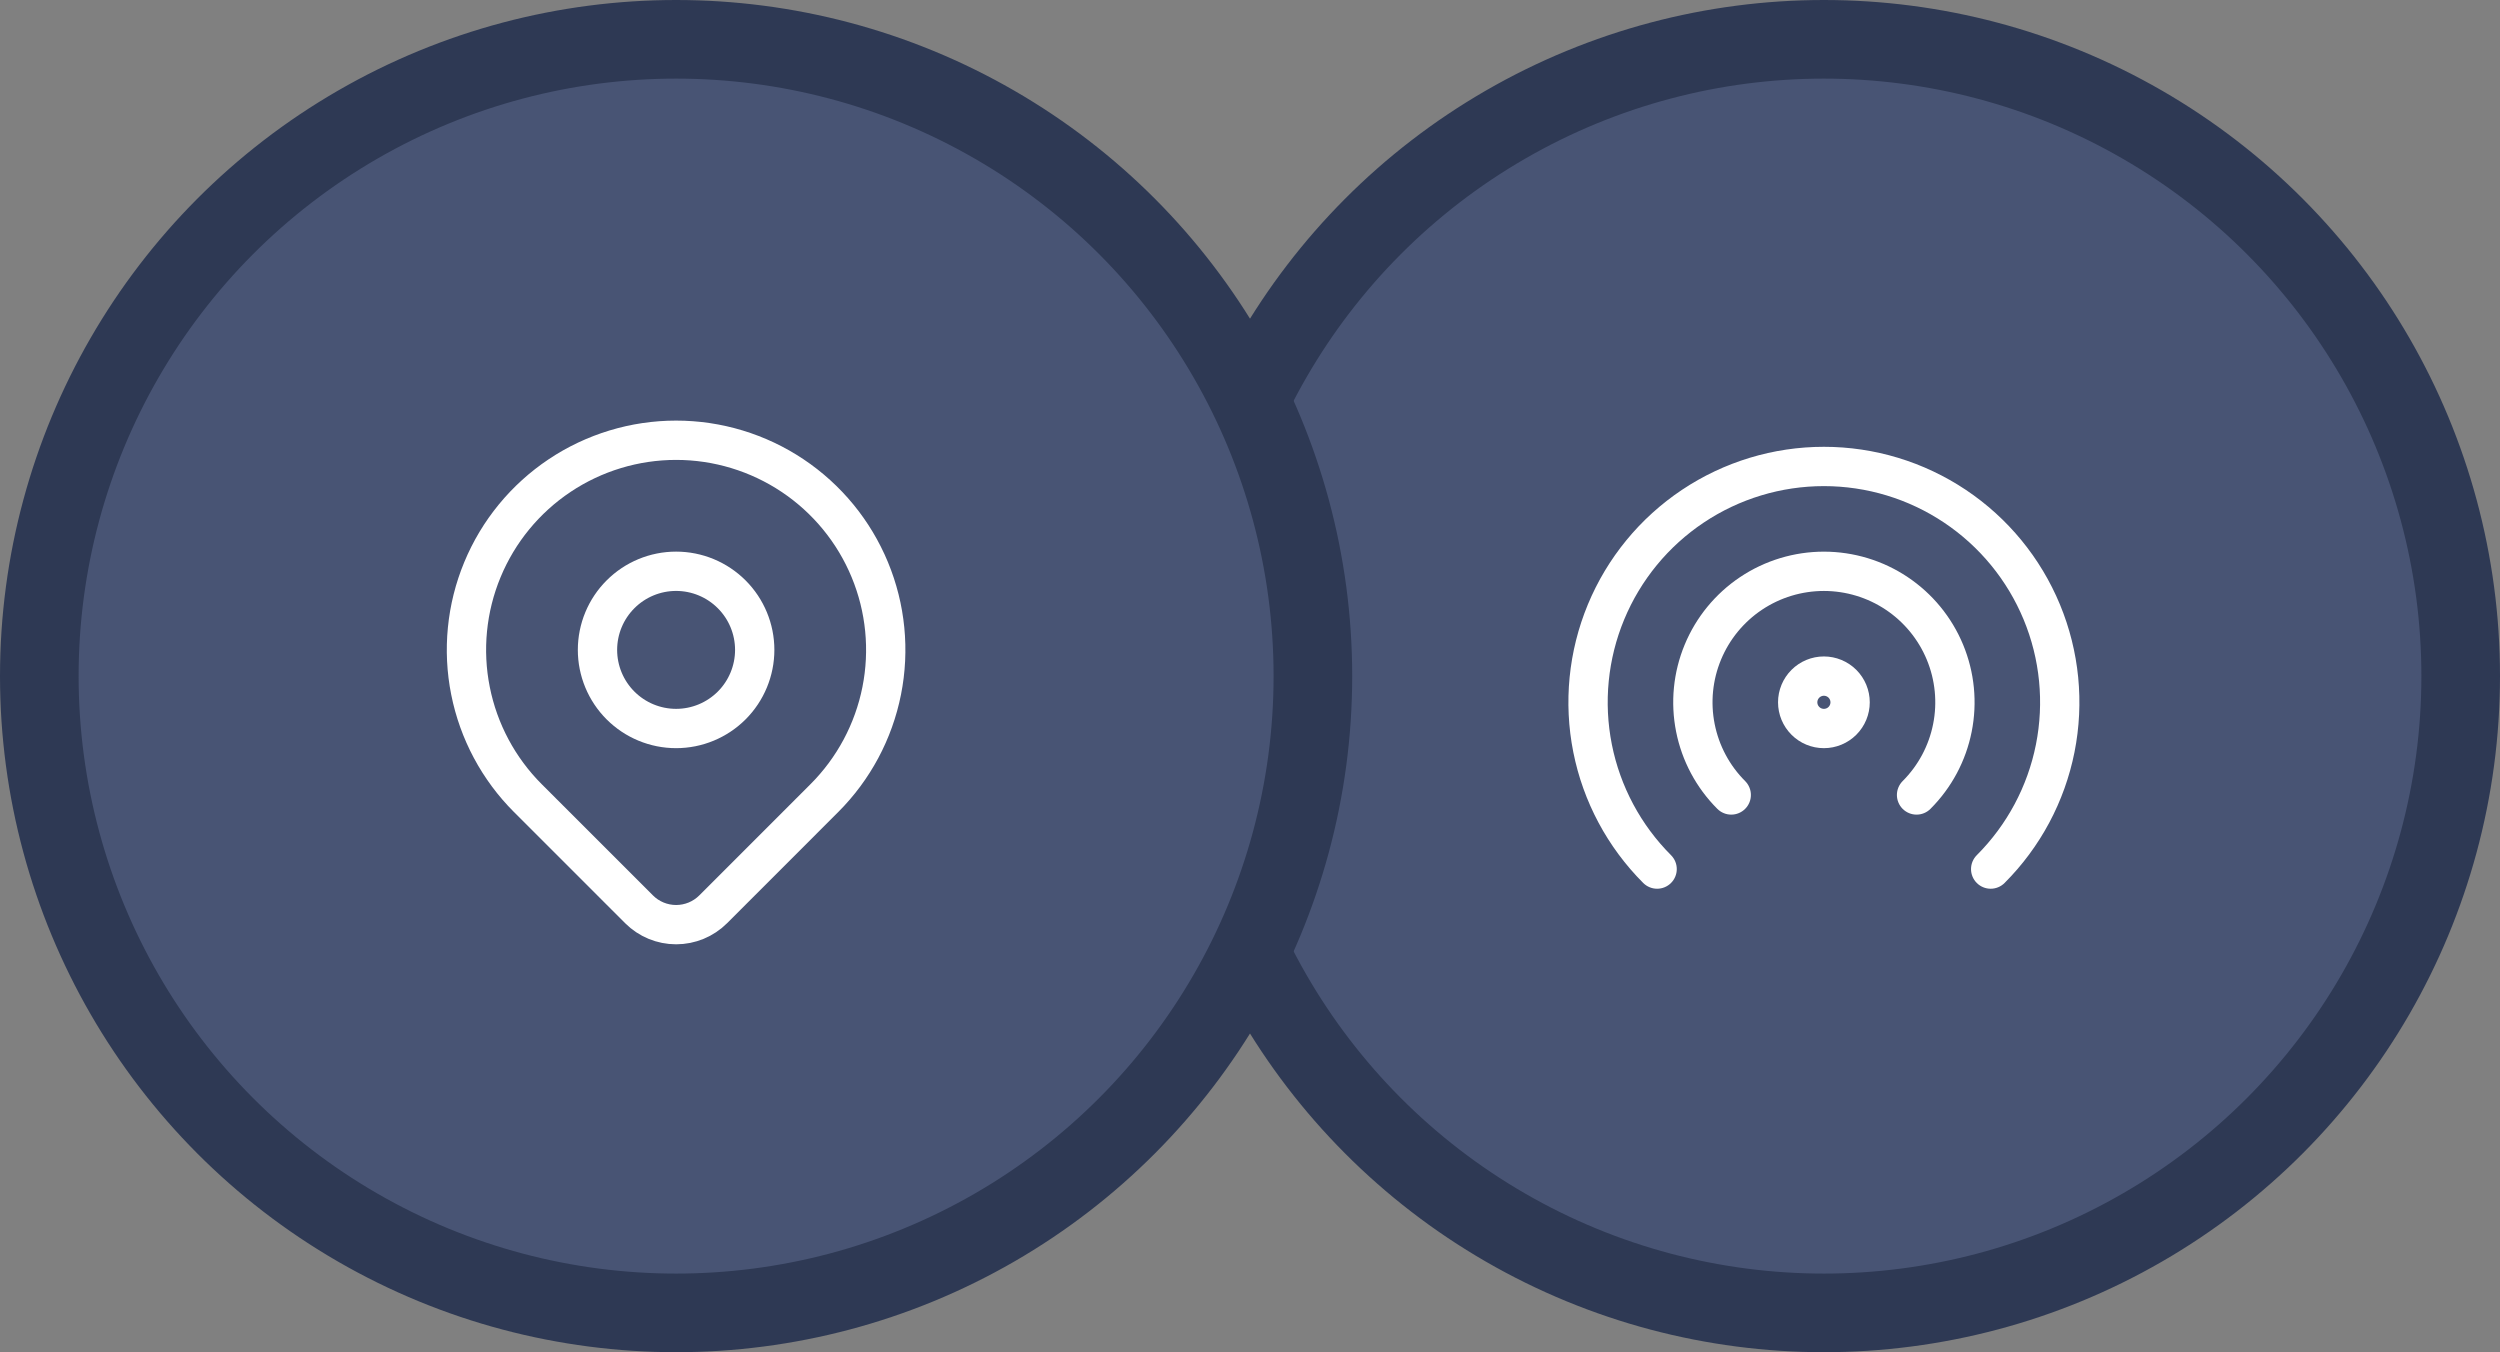
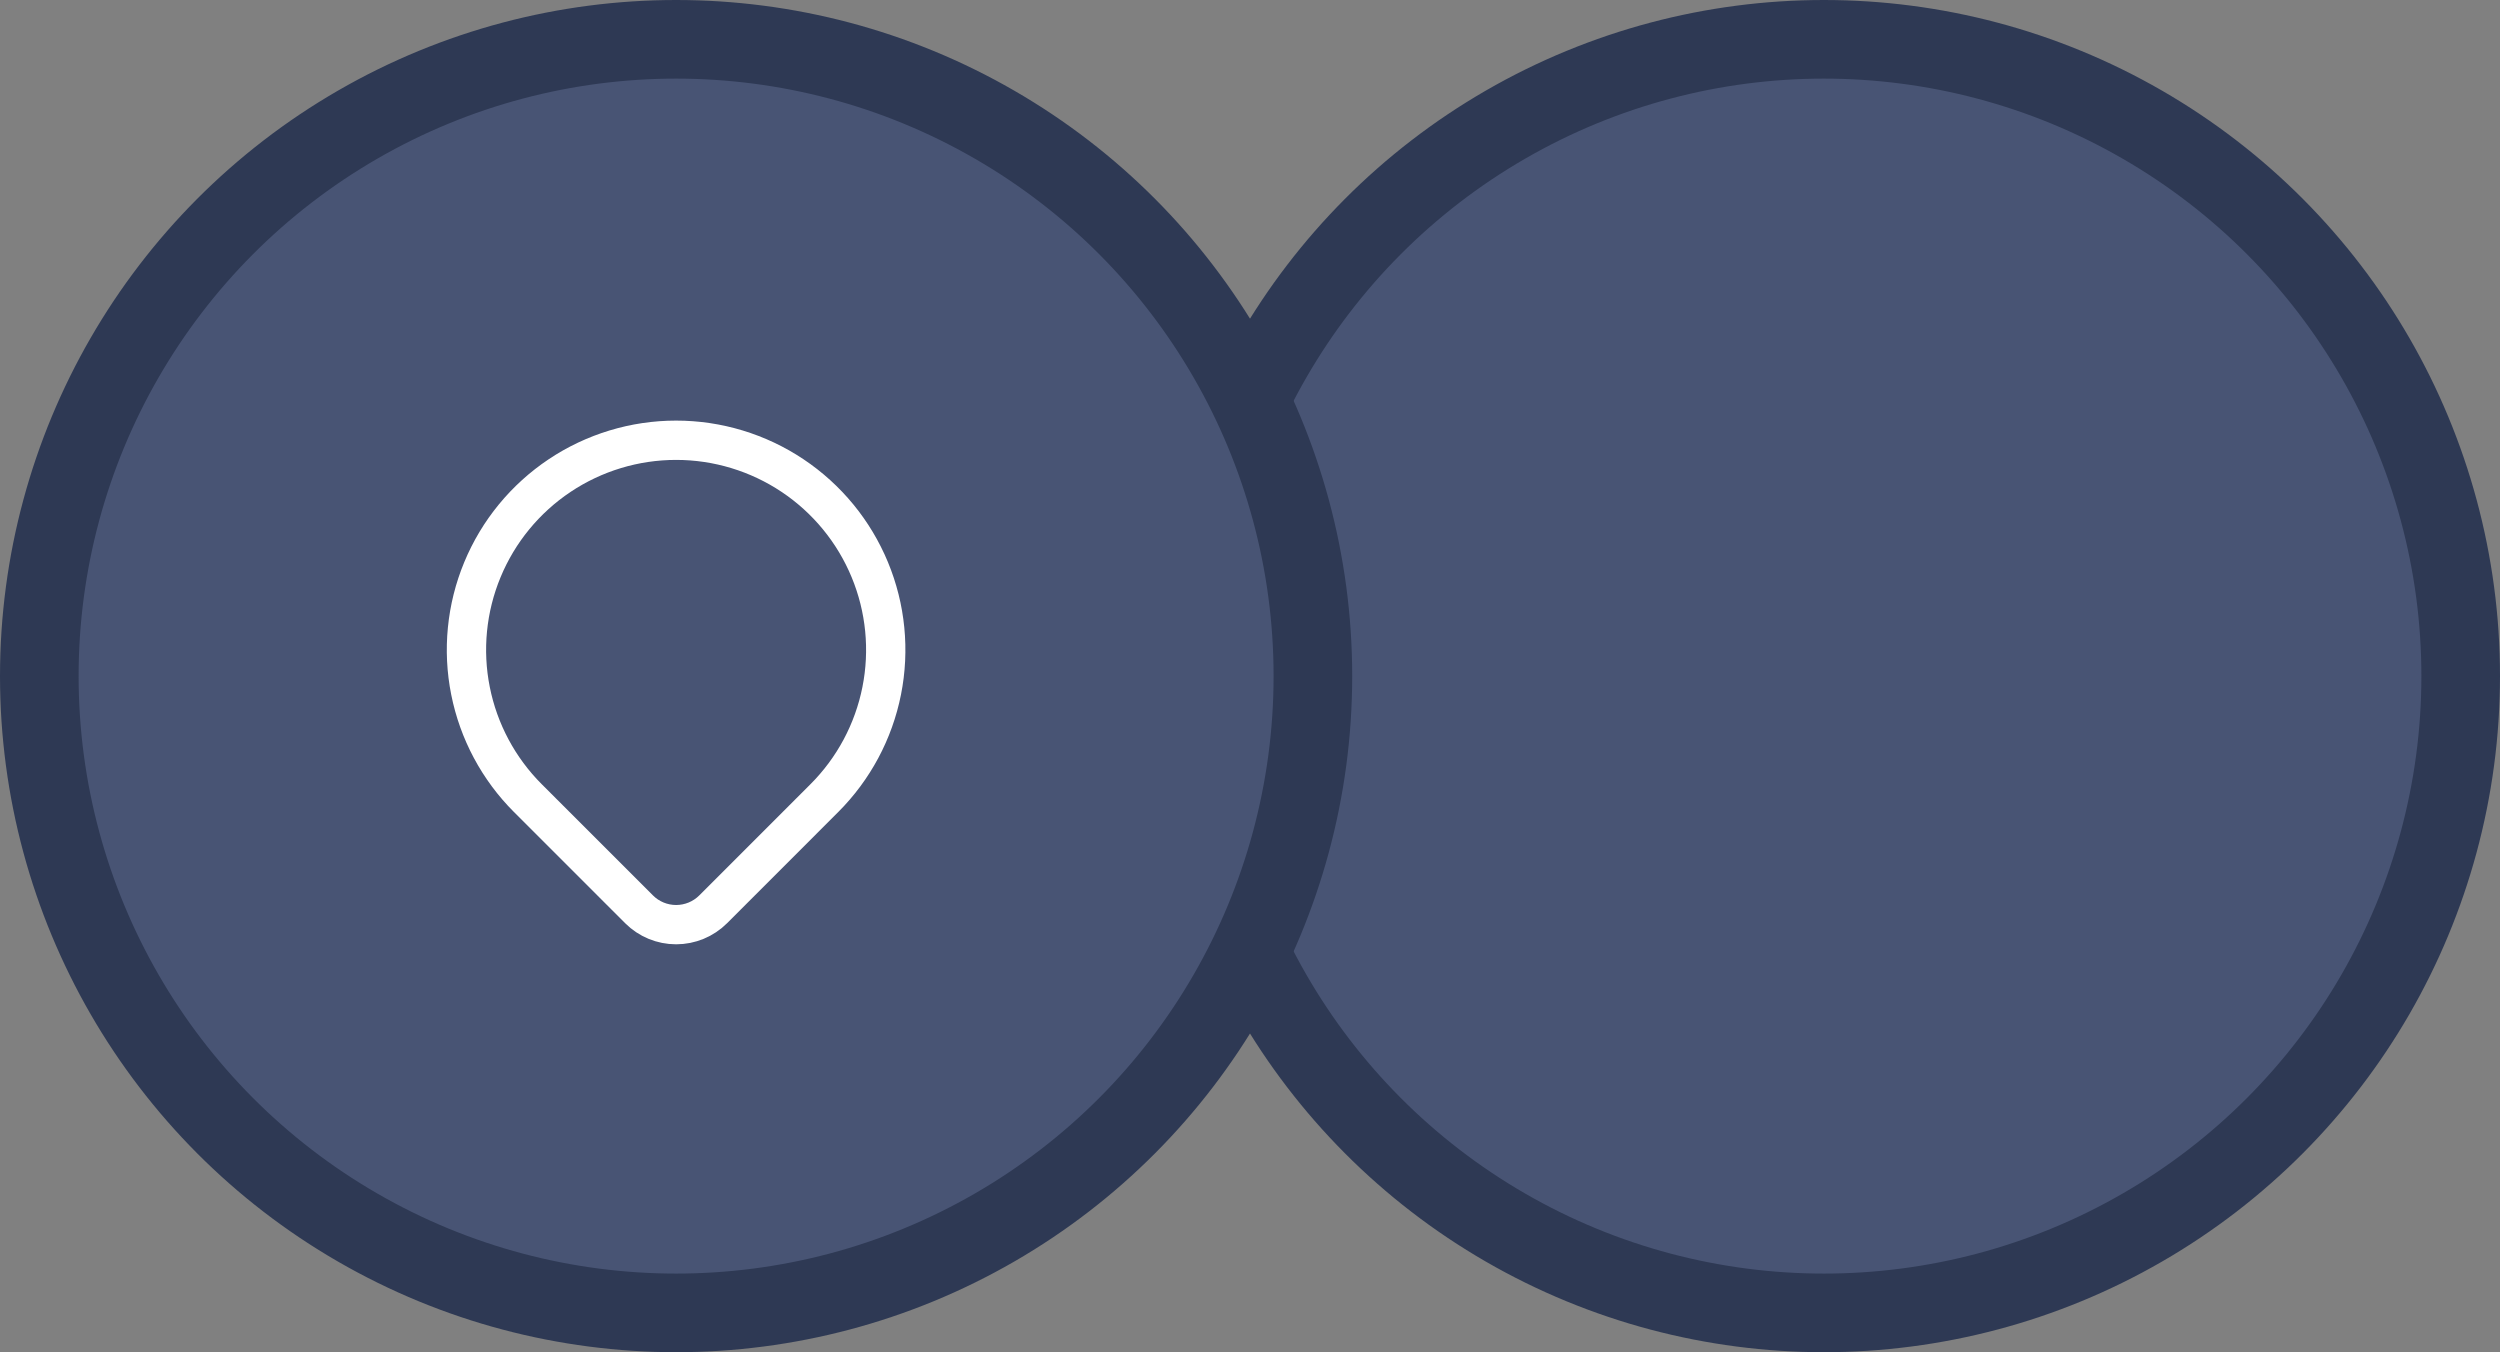
<svg xmlns="http://www.w3.org/2000/svg" width="159" height="86" viewBox="0 0 159 86" fill="none">
  <rect x="0" y="0" width="159" height="86" fill="#808080" stroke="none" />
  <circle cx="116" cy="43" r="40.5" fill="#485474" stroke="#2E3954" stroke-width="5" />
  <g clip-path="url(#clip0_2004_756)">
-     <path d="M126.607 55.273C128.704 53.175 130.133 50.503 130.712 47.593C131.291 44.683 130.994 41.667 129.858 38.926C128.723 36.186 126.8 33.843 124.334 32.195C121.867 30.547 118.967 29.667 116 29.667C113.033 29.667 110.133 30.547 107.666 32.195C105.2 33.843 103.277 36.186 102.142 38.926C101.007 41.667 100.709 44.683 101.288 47.593C101.867 50.503 103.296 53.175 105.393 55.273" stroke="white" stroke-width="2.5" stroke-linecap="round" stroke-linejoin="round" />
+     <path d="M126.607 55.273C128.704 53.175 130.133 50.503 130.712 47.593C131.291 44.683 130.994 41.667 129.858 38.926C128.723 36.186 126.8 33.843 124.334 32.195C121.867 30.547 118.967 29.667 116 29.667C113.033 29.667 110.133 30.547 107.666 32.195C101.007 41.667 100.709 44.683 101.288 47.593C101.867 50.503 103.296 53.175 105.393 55.273" stroke="white" stroke-width="2.5" stroke-linecap="round" stroke-linejoin="round" />
    <path d="M121.893 50.56C123.059 49.395 123.852 47.91 124.173 46.293C124.495 44.677 124.33 43.001 123.699 41.479C123.068 39.956 122 38.655 120.629 37.739C119.259 36.824 117.648 36.335 116 36.335C114.352 36.335 112.741 36.824 111.37 37.739C110 38.655 108.932 39.956 108.301 41.479C107.67 43.001 107.505 44.677 107.827 46.293C108.148 47.91 108.941 49.395 110.107 50.56" stroke="white" stroke-width="2.5" stroke-linecap="round" stroke-linejoin="round" />
    <path d="M114.333 44.667C114.333 45.109 114.509 45.533 114.822 45.845C115.134 46.158 115.558 46.333 116 46.333C116.442 46.333 116.866 46.158 117.179 45.845C117.491 45.533 117.667 45.109 117.667 44.667C117.667 44.225 117.491 43.801 117.179 43.488C116.866 43.176 116.442 43 116 43C115.558 43 115.134 43.176 114.822 43.488C114.509 43.801 114.333 44.225 114.333 44.667Z" stroke="white" stroke-width="2.5" stroke-linecap="round" stroke-linejoin="round" />
  </g>
  <circle cx="43" cy="43" r="40.5" fill="#485474" stroke="#2E3954" stroke-width="5" />
  <g clip-path="url(#clip1_2004_756)">
-     <path d="M38 41.333C38 42.659 38.527 43.931 39.465 44.869C40.402 45.806 41.674 46.333 43 46.333C44.326 46.333 45.598 45.806 46.535 44.869C47.473 43.931 48 42.659 48 41.333C48 40.007 47.473 38.735 46.535 37.798C45.598 36.86 44.326 36.333 43 36.333C41.674 36.333 40.402 36.86 39.465 37.798C38.527 38.735 38 40.007 38 41.333Z" stroke="white" stroke-width="2.5" stroke-linecap="round" stroke-linejoin="round" />
    <path d="M52.428 50.761L45.357 57.833C44.732 58.457 43.884 58.808 43.001 58.808C42.117 58.808 41.27 58.457 40.645 57.833L33.572 50.761C31.707 48.897 30.437 46.521 29.923 43.934C29.408 41.348 29.672 38.667 30.682 36.231C31.691 33.794 33.4 31.712 35.592 30.247C37.785 28.782 40.363 28 43 28C45.637 28 48.215 28.782 50.407 30.247C52.6 31.712 54.309 33.794 55.318 36.231C56.328 38.667 56.592 41.348 56.077 43.934C55.563 46.521 54.293 48.897 52.428 50.761Z" stroke="white" stroke-width="2.5" stroke-linecap="round" stroke-linejoin="round" />
  </g>
  <defs>
    <clipPath id="clip0_2004_756">
-       <rect width="40" height="40" fill="white" transform="translate(96 23)" />
-     </clipPath>
+       </clipPath>
    <clipPath id="clip1_2004_756">
      <rect width="40" height="40" fill="white" transform="translate(23 23)" />
    </clipPath>
  </defs>
</svg>